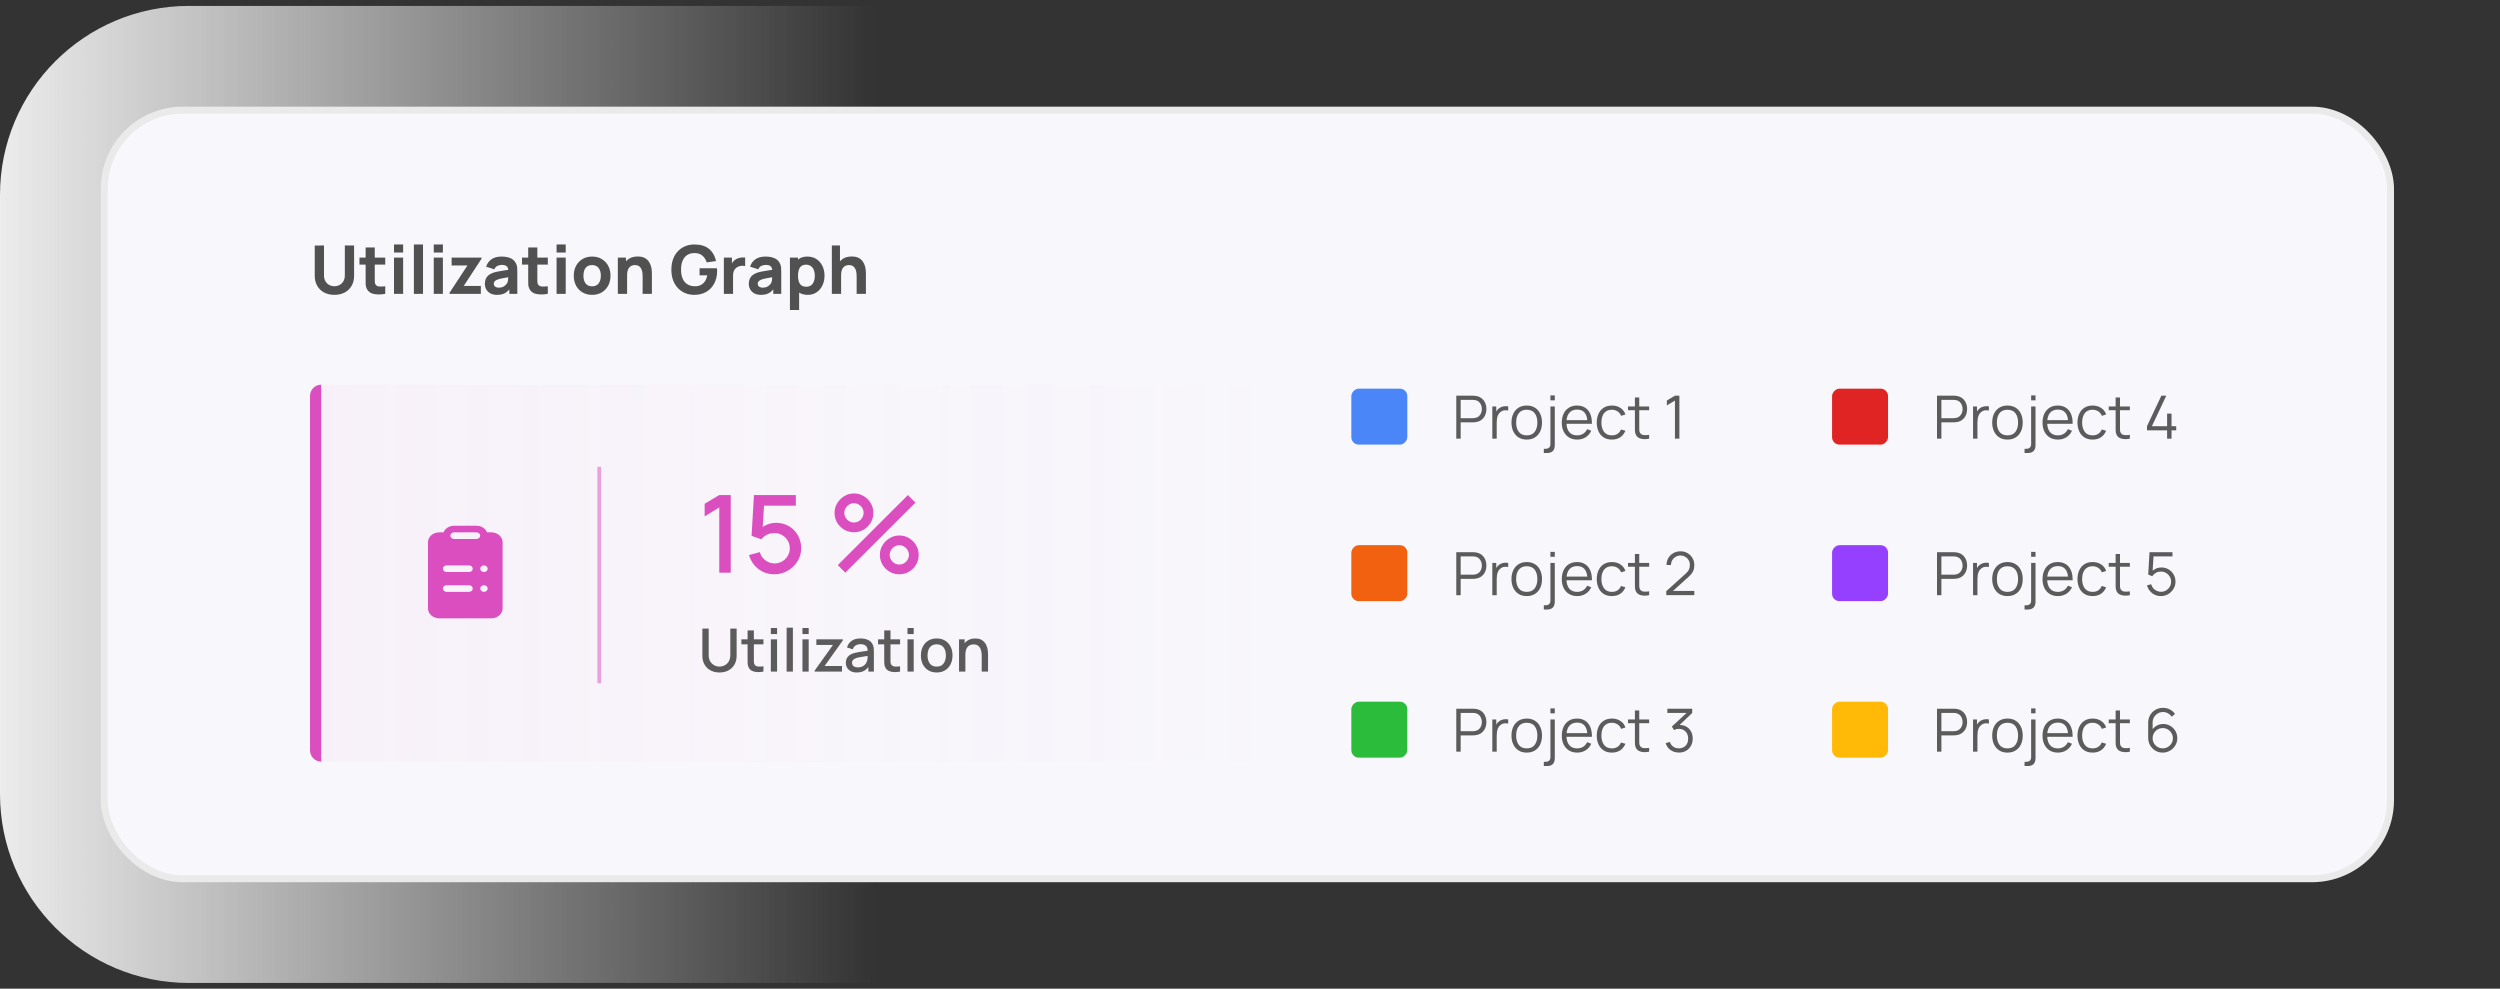
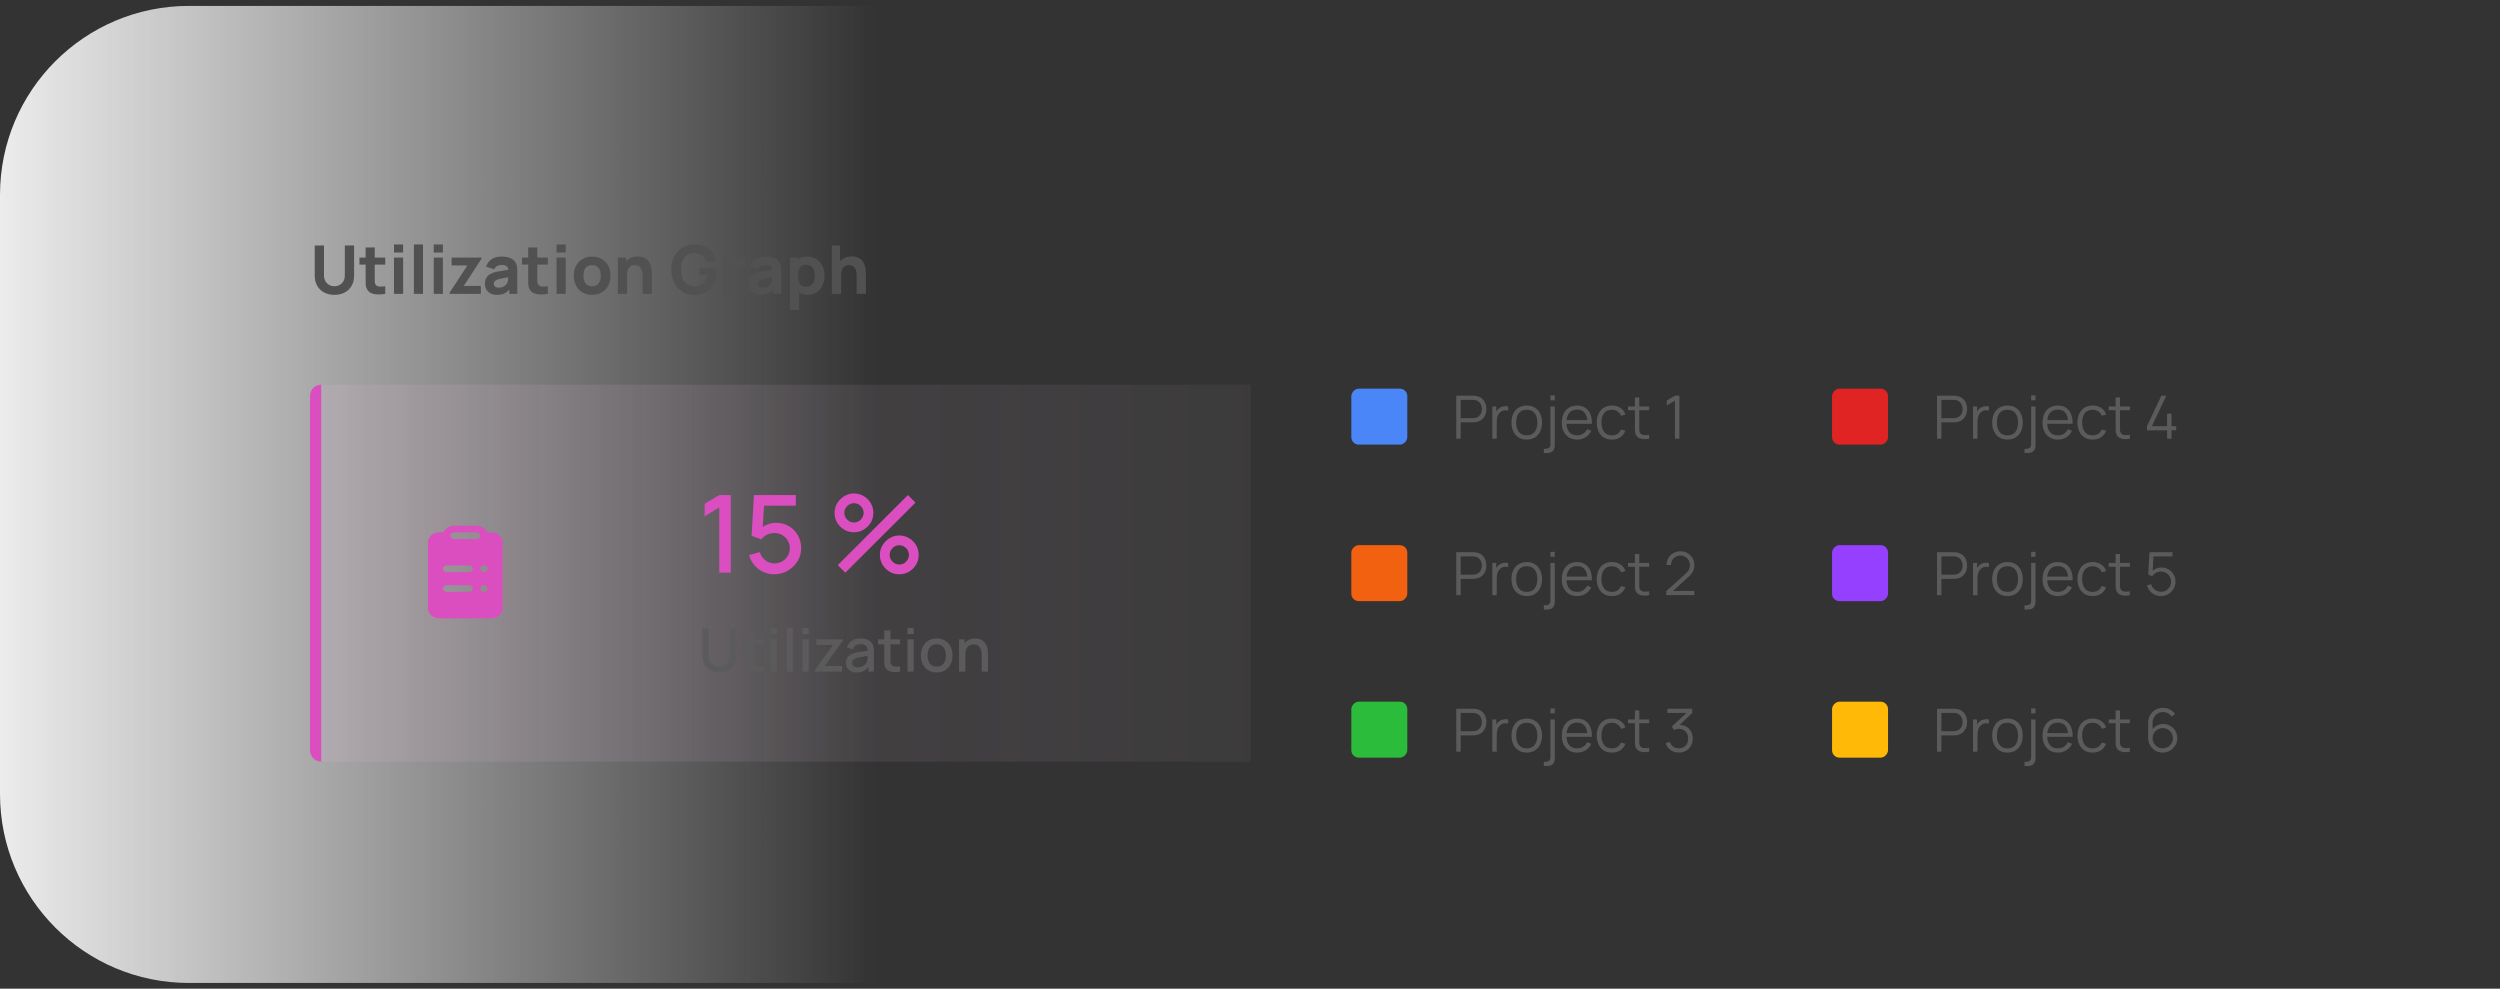
<svg xmlns="http://www.w3.org/2000/svg" width="397" height="157" viewBox="0 0 397 157" fill="none">
  <rect x="0" y="0" width="397" height="157" fill="#333333" stroke="none" />
  <path d="M0 30.938C0 14.37 13.431 0.938 30 0.938H366.166C382.734 0.938 396.166 14.37 396.166 30.939V126.094C396.166 142.663 382.734 156.094 366.166 156.094H30C13.431 156.094 0 142.663 0 126.094V30.938Z" fill="url(#paint0_linear_480_29818)" />
-   <rect x="16.554" y="17.492" width="363.058" height="122.048" rx="12.48" fill="#F8F8FC" />
-   <rect x="16.554" y="17.492" width="363.058" height="122.048" rx="12.48" stroke="#EAEAEA" stroke-width="1.108" />
  <path d="M53.105 46.823C52.486 46.823 51.942 46.698 51.473 46.449C51.003 46.197 50.637 45.843 50.374 45.388C50.111 44.932 49.979 44.397 49.979 43.782V38.992L51.451 38.981V43.771C51.451 44.024 51.494 44.253 51.579 44.46C51.665 44.666 51.782 44.844 51.931 44.993C52.084 45.142 52.26 45.258 52.459 45.34C52.662 45.418 52.877 45.457 53.105 45.457C53.34 45.457 53.557 45.416 53.756 45.334C53.958 45.253 54.135 45.137 54.284 44.988C54.433 44.838 54.549 44.66 54.631 44.454C54.716 44.248 54.759 44.02 54.759 43.771V38.981H56.231V43.782C56.231 44.397 56.099 44.932 55.836 45.388C55.573 45.843 55.207 46.197 54.737 46.449C54.268 46.698 53.724 46.823 53.105 46.823ZM61.177 46.663C60.778 46.737 60.387 46.769 60.003 46.759C59.623 46.752 59.281 46.686 58.979 46.561C58.68 46.433 58.453 46.229 58.296 45.948C58.154 45.685 58.079 45.418 58.072 45.148C58.065 44.874 58.061 44.565 58.061 44.219V39.301H59.512V44.134C59.512 44.358 59.514 44.561 59.518 44.742C59.525 44.92 59.562 45.062 59.63 45.169C59.758 45.372 59.962 45.482 60.243 45.5C60.524 45.517 60.835 45.503 61.177 45.457V46.663ZM57.08 42.022V40.902H61.177V42.022H57.08ZM62.567 40.102V38.821H64.018V40.102H62.567ZM62.567 46.663V40.902H64.018V46.663H62.567ZM65.724 46.663V38.821H67.175V46.663H65.724ZM68.881 40.102V38.821H70.332V40.102H68.881ZM68.881 46.663V40.902H70.332V46.663H68.881ZM71.397 46.663V46.481L74.225 42.16H71.717V40.902H76.465V41.083L73.648 45.404H76.358V46.663H71.397ZM78.917 46.823C78.505 46.823 78.155 46.744 77.867 46.588C77.582 46.428 77.365 46.216 77.216 45.953C77.07 45.686 76.997 45.393 76.997 45.073C76.997 44.806 77.038 44.563 77.12 44.342C77.201 44.122 77.333 43.928 77.514 43.761C77.699 43.59 77.947 43.448 78.256 43.334C78.469 43.256 78.724 43.186 79.019 43.126C79.314 43.066 79.648 43.009 80.022 42.955C80.395 42.898 80.806 42.836 81.254 42.769L80.731 43.057C80.731 42.715 80.649 42.465 80.486 42.304C80.322 42.145 80.048 42.065 79.664 42.065C79.451 42.065 79.228 42.116 78.997 42.219C78.766 42.322 78.604 42.505 78.512 42.769L77.2 42.352C77.346 41.876 77.619 41.488 78.021 41.19C78.423 40.891 78.971 40.742 79.664 40.742C80.173 40.742 80.624 40.82 81.019 40.976C81.414 41.133 81.713 41.403 81.915 41.787C82.029 42.001 82.097 42.214 82.118 42.427C82.139 42.641 82.15 42.879 82.15 43.142V46.663H80.88V45.478L81.062 45.724C80.781 46.111 80.477 46.392 80.15 46.567C79.826 46.737 79.415 46.823 78.917 46.823ZM79.227 45.681C79.493 45.681 79.718 45.635 79.899 45.542C80.084 45.446 80.23 45.338 80.336 45.217C80.447 45.096 80.521 44.995 80.56 44.913C80.635 44.757 80.678 44.575 80.688 44.369C80.703 44.159 80.71 43.985 80.71 43.846L81.136 43.953C80.706 44.024 80.358 44.084 80.091 44.134C79.824 44.18 79.609 44.223 79.445 44.262C79.282 44.301 79.138 44.344 79.013 44.39C78.871 44.447 78.756 44.509 78.667 44.577C78.581 44.641 78.517 44.712 78.475 44.79C78.436 44.868 78.416 44.956 78.416 45.052C78.416 45.183 78.448 45.297 78.512 45.393C78.579 45.486 78.674 45.557 78.795 45.606C78.916 45.656 79.06 45.681 79.227 45.681ZM86.993 46.663C86.595 46.737 86.204 46.769 85.82 46.759C85.439 46.752 85.098 46.686 84.796 46.561C84.497 46.433 84.269 46.229 84.113 45.948C83.971 45.685 83.896 45.418 83.889 45.148C83.882 44.874 83.878 44.565 83.878 44.219V39.301H85.329V44.134C85.329 44.358 85.331 44.561 85.335 44.742C85.342 44.92 85.379 45.062 85.447 45.169C85.575 45.372 85.779 45.482 86.06 45.5C86.341 45.517 86.652 45.503 86.993 45.457V46.663ZM82.897 42.022V40.902H86.993V42.022H82.897ZM88.384 40.102V38.821H89.835V40.102H88.384ZM88.384 46.663V40.902H89.835V46.663H88.384ZM94.026 46.823C93.447 46.823 92.938 46.693 92.501 46.433C92.064 46.174 91.722 45.816 91.477 45.361C91.235 44.902 91.114 44.376 91.114 43.782C91.114 43.181 91.239 42.653 91.487 42.198C91.736 41.739 92.079 41.382 92.517 41.126C92.954 40.87 93.458 40.742 94.026 40.742C94.606 40.742 95.115 40.871 95.552 41.131C95.993 41.391 96.336 41.75 96.582 42.209C96.827 42.664 96.95 43.188 96.95 43.782C96.95 44.38 96.825 44.908 96.576 45.366C96.331 45.822 95.988 46.179 95.547 46.439C95.109 46.695 94.603 46.823 94.026 46.823ZM94.026 45.468C94.492 45.468 94.839 45.311 95.067 44.998C95.298 44.682 95.413 44.276 95.413 43.782C95.413 43.27 95.296 42.861 95.061 42.555C94.83 42.249 94.485 42.096 94.026 42.096C93.71 42.096 93.45 42.168 93.248 42.31C93.045 42.452 92.894 42.65 92.794 42.902C92.698 43.154 92.65 43.448 92.65 43.782C92.65 44.298 92.766 44.709 92.997 45.014C93.232 45.317 93.575 45.468 94.026 45.468ZM102.049 46.663V43.942C102.049 43.811 102.042 43.643 102.027 43.441C102.013 43.234 101.969 43.028 101.894 42.822C101.819 42.616 101.697 42.443 101.526 42.304C101.359 42.166 101.121 42.096 100.811 42.096C100.687 42.096 100.553 42.116 100.411 42.155C100.269 42.194 100.136 42.271 100.011 42.385C99.887 42.495 99.784 42.658 99.702 42.875C99.623 43.092 99.584 43.38 99.584 43.739L98.752 43.345C98.752 42.889 98.845 42.463 99.03 42.065C99.215 41.666 99.492 41.344 99.862 41.099C100.235 40.854 100.705 40.731 101.27 40.731C101.722 40.731 102.09 40.807 102.374 40.96C102.659 41.113 102.879 41.307 103.036 41.542C103.196 41.776 103.309 42.022 103.377 42.278C103.445 42.53 103.485 42.761 103.5 42.971C103.514 43.181 103.521 43.334 103.521 43.43V46.663H102.049ZM98.112 46.663V40.902H99.403V42.811H99.584V46.663H98.112ZM110.241 46.823C109.758 46.823 109.297 46.737 108.86 46.567C108.422 46.392 108.035 46.136 107.697 45.798C107.363 45.461 107.098 45.043 106.902 44.545C106.71 44.047 106.614 43.473 106.614 42.822C106.614 41.972 106.776 41.25 107.1 40.656C107.427 40.059 107.864 39.604 108.412 39.291C108.963 38.978 109.573 38.821 110.241 38.821C111.23 38.821 112.007 39.051 112.573 39.509C113.138 39.968 113.517 40.617 113.709 41.456L112.226 41.67C112.087 41.222 111.86 40.864 111.543 40.598C111.23 40.327 110.828 40.19 110.337 40.187C109.85 40.18 109.445 40.285 109.121 40.502C108.798 40.718 108.554 41.026 108.39 41.424C108.23 41.823 108.15 42.288 108.15 42.822C108.15 43.355 108.23 43.818 108.39 44.209C108.554 44.6 108.798 44.904 109.121 45.121C109.445 45.338 109.85 45.45 110.337 45.457C110.668 45.464 110.967 45.407 111.234 45.286C111.504 45.166 111.732 44.975 111.916 44.716C112.101 44.456 112.233 44.123 112.311 43.718H111.095V42.598H113.858C113.865 42.644 113.871 42.726 113.874 42.843C113.878 42.961 113.879 43.028 113.879 43.046C113.879 43.782 113.73 44.435 113.431 45.004C113.133 45.573 112.711 46.019 112.167 46.343C111.623 46.663 110.981 46.823 110.241 46.823ZM114.949 46.663V40.902H116.229V42.31L116.09 42.129C116.165 41.929 116.264 41.748 116.389 41.584C116.513 41.421 116.666 41.286 116.848 41.179C116.986 41.094 117.137 41.028 117.301 40.982C117.465 40.932 117.633 40.902 117.808 40.891C117.982 40.877 118.156 40.88 118.33 40.902V42.257C118.17 42.207 117.984 42.191 117.77 42.209C117.561 42.223 117.37 42.271 117.2 42.352C117.029 42.431 116.885 42.536 116.768 42.667C116.65 42.795 116.561 42.948 116.501 43.126C116.44 43.3 116.41 43.498 116.41 43.718V46.663H114.949ZM120.831 46.823C120.418 46.823 120.068 46.744 119.78 46.588C119.495 46.428 119.279 46.216 119.129 45.953C118.983 45.686 118.91 45.393 118.91 45.073C118.91 44.806 118.951 44.563 119.033 44.342C119.115 44.122 119.247 43.928 119.428 43.761C119.613 43.59 119.86 43.448 120.169 43.334C120.383 43.256 120.637 43.186 120.932 43.126C121.227 43.066 121.562 43.009 121.935 42.955C122.308 42.898 122.719 42.836 123.167 42.769L122.644 43.057C122.644 42.715 122.563 42.465 122.399 42.304C122.235 42.145 121.962 42.065 121.578 42.065C121.364 42.065 121.142 42.116 120.911 42.219C120.68 42.322 120.518 42.505 120.425 42.769L119.113 42.352C119.259 41.876 119.533 41.488 119.935 41.19C120.336 40.891 120.884 40.742 121.578 40.742C122.086 40.742 122.538 40.82 122.932 40.976C123.327 41.133 123.626 41.403 123.829 41.787C123.942 42.001 124.01 42.214 124.031 42.427C124.053 42.641 124.063 42.879 124.063 43.142V46.663H122.794V45.478L122.975 45.724C122.694 46.111 122.39 46.392 122.063 46.567C121.739 46.737 121.329 46.823 120.831 46.823ZM121.14 45.681C121.407 45.681 121.631 45.635 121.812 45.542C121.997 45.446 122.143 45.338 122.25 45.217C122.36 45.096 122.435 44.995 122.474 44.913C122.548 44.757 122.591 44.575 122.602 44.369C122.616 44.159 122.623 43.985 122.623 43.846L123.05 43.953C122.62 44.024 122.271 44.084 122.004 44.134C121.738 44.18 121.522 44.223 121.359 44.262C121.195 44.301 121.051 44.344 120.927 44.39C120.785 44.447 120.669 44.509 120.58 44.577C120.495 44.641 120.431 44.712 120.388 44.79C120.349 44.868 120.329 44.956 120.329 45.052C120.329 45.183 120.361 45.297 120.425 45.393C120.493 45.486 120.587 45.557 120.708 45.606C120.829 45.656 120.973 45.681 121.14 45.681ZM128.277 46.823C127.705 46.823 127.227 46.689 126.843 46.423C126.459 46.156 126.169 45.793 125.973 45.334C125.781 44.876 125.685 44.358 125.685 43.782C125.685 43.206 125.781 42.689 125.973 42.23C126.165 41.771 126.448 41.408 126.821 41.142C127.195 40.875 127.655 40.742 128.203 40.742C128.754 40.742 129.234 40.873 129.643 41.136C130.052 41.4 130.369 41.76 130.593 42.219C130.82 42.674 130.934 43.195 130.934 43.782C130.934 44.358 130.822 44.876 130.598 45.334C130.377 45.793 130.068 46.156 129.67 46.423C129.271 46.689 128.807 46.823 128.277 46.823ZM125.44 49.223V40.902H126.72V44.849H126.901V49.223H125.44ZM128.043 45.532C128.356 45.532 128.612 45.453 128.811 45.297C129.01 45.141 129.158 44.931 129.254 44.668C129.35 44.401 129.398 44.106 129.398 43.782C129.398 43.462 129.348 43.17 129.248 42.907C129.149 42.641 128.994 42.429 128.784 42.273C128.578 42.112 128.313 42.032 127.989 42.032C127.687 42.032 127.442 42.105 127.253 42.251C127.068 42.397 126.933 42.602 126.848 42.865C126.763 43.128 126.72 43.434 126.72 43.782C126.72 44.131 126.763 44.436 126.848 44.7C126.933 44.963 127.072 45.167 127.264 45.313C127.46 45.459 127.719 45.532 128.043 45.532ZM136.034 46.663V43.942C136.034 43.811 136.027 43.643 136.012 43.441C135.998 43.234 135.954 43.028 135.879 42.822C135.804 42.616 135.682 42.443 135.511 42.304C135.344 42.166 135.106 42.096 134.796 42.096C134.672 42.096 134.538 42.116 134.396 42.155C134.254 42.194 134.121 42.271 133.996 42.385C133.872 42.495 133.768 42.658 133.687 42.875C133.608 43.092 133.569 43.38 133.569 43.739L132.737 43.345C132.737 42.889 132.83 42.463 133.015 42.065C133.199 41.666 133.477 41.344 133.847 41.099C134.22 40.854 134.689 40.731 135.255 40.731C135.707 40.731 136.075 40.807 136.359 40.96C136.644 41.113 136.864 41.307 137.021 41.542C137.181 41.776 137.294 42.022 137.362 42.278C137.43 42.53 137.47 42.761 137.485 42.971C137.499 43.181 137.506 43.334 137.506 43.43V46.663H136.034ZM132.097 46.663V38.981H133.388V42.929H133.569V46.663H132.097Z" fill="#515151" />
  <path d="M49.232 63.645C49.232 62.231 50.378 61.085 51.791 61.085H198.591V120.948H51.791C50.378 120.948 49.232 119.802 49.232 118.388V63.645Z" fill="url(#paint1_linear_480_29818)" fill-opacity="0.3" />
  <path d="M49.232 62.864C49.232 61.882 50.028 61.085 51.01 61.085V61.085V120.948V120.948C50.028 120.948 49.232 120.151 49.232 119.169V62.864Z" fill="#DB4EBF" />
-   <path d="M114.256 106.79C113.722 106.79 113.25 106.681 112.839 106.463C112.431 106.242 112.112 105.934 111.881 105.538C111.65 105.14 111.535 104.672 111.535 104.135V99.825L112.54 99.82V104.083C112.54 104.374 112.589 104.63 112.687 104.851C112.785 105.072 112.916 105.257 113.081 105.406C113.245 105.554 113.428 105.666 113.631 105.742C113.836 105.818 114.045 105.856 114.256 105.856C114.471 105.856 114.68 105.818 114.882 105.742C115.088 105.663 115.273 105.549 115.437 105.401C115.601 105.252 115.731 105.067 115.826 104.846C115.924 104.625 115.973 104.37 115.973 104.083V99.82H116.978V104.135C116.978 104.669 116.863 105.135 116.632 105.534C116.401 105.932 116.08 106.242 115.669 106.463C115.262 106.681 114.791 106.79 114.256 106.79ZM121.235 106.648C120.912 106.711 120.596 106.738 120.286 106.729C119.977 106.719 119.7 106.659 119.457 106.548C119.213 106.438 119.03 106.264 118.907 106.027C118.796 105.815 118.736 105.6 118.726 105.382C118.72 105.161 118.717 104.911 118.717 104.633V100.105H119.713V104.585C119.713 104.791 119.714 104.969 119.717 105.121C119.724 105.273 119.757 105.401 119.817 105.505C119.931 105.701 120.111 105.813 120.358 105.842C120.607 105.867 120.9 105.856 121.235 105.809V106.648ZM117.735 102.324V101.527H121.235V102.324H117.735ZM122.409 100.688V99.725H123.4V100.688H122.409ZM122.409 106.648V101.527H123.4V106.648H122.409ZM124.919 106.648V99.678H125.91V106.648H124.919ZM127.429 100.688V99.725H128.42V100.688H127.429ZM127.429 106.648V101.527H128.42V106.648H127.429ZM129.369 106.648V106.491L132.276 102.414H129.635V101.527H133.85V101.688L130.948 105.761H133.708V106.648H129.369ZM136.05 106.79C135.67 106.79 135.353 106.721 135.097 106.582C134.841 106.439 134.646 106.253 134.513 106.022C134.384 105.788 134.319 105.532 134.319 105.254C134.319 104.995 134.365 104.767 134.457 104.571C134.548 104.375 134.684 104.209 134.864 104.073C135.045 103.934 135.266 103.822 135.528 103.737C135.756 103.67 136.013 103.612 136.301 103.561C136.589 103.511 136.891 103.463 137.207 103.419C137.526 103.375 137.842 103.33 138.155 103.286L137.795 103.485C137.801 103.084 137.716 102.787 137.539 102.594C137.365 102.398 137.064 102.3 136.638 102.3C136.369 102.3 136.122 102.363 135.898 102.49C135.674 102.613 135.517 102.818 135.429 103.106L134.504 102.822C134.63 102.382 134.871 102.033 135.225 101.774C135.582 101.514 136.056 101.385 136.647 101.385C137.106 101.385 137.504 101.464 137.842 101.622C138.183 101.777 138.433 102.023 138.591 102.362C138.673 102.529 138.724 102.706 138.743 102.893C138.762 103.079 138.771 103.28 138.771 103.495V106.648H137.894V105.477L138.065 105.629C137.853 106.02 137.583 106.313 137.254 106.506C136.928 106.695 136.527 106.79 136.05 106.79ZM136.225 105.979C136.506 105.979 136.748 105.93 136.951 105.832C137.153 105.731 137.316 105.603 137.439 105.448C137.562 105.293 137.643 105.132 137.681 104.965C137.735 104.813 137.765 104.642 137.771 104.453C137.78 104.263 137.785 104.111 137.785 103.997L138.108 104.116C137.795 104.163 137.51 104.206 137.254 104.244C136.998 104.282 136.766 104.32 136.557 104.358C136.352 104.393 136.168 104.435 136.007 104.486C135.871 104.533 135.749 104.59 135.642 104.656C135.538 104.723 135.454 104.803 135.391 104.898C135.331 104.993 135.301 105.109 135.301 105.244C135.301 105.377 135.334 105.5 135.4 105.614C135.467 105.725 135.568 105.813 135.704 105.88C135.84 105.946 136.013 105.979 136.225 105.979ZM142.933 106.648C142.61 106.711 142.294 106.738 141.985 106.729C141.675 106.719 141.398 106.659 141.155 106.548C140.911 106.438 140.728 106.264 140.605 106.027C140.494 105.815 140.434 105.6 140.425 105.382C140.418 105.161 140.415 104.911 140.415 104.633V100.105H141.411V104.585C141.411 104.791 141.412 104.969 141.416 105.121C141.422 105.273 141.455 105.401 141.515 105.505C141.629 105.701 141.809 105.813 142.056 105.842C142.305 105.867 142.598 105.856 142.933 105.809V106.648ZM139.434 102.324V101.527H142.933V102.324H139.434ZM144.107 100.688V99.725H145.098V100.688H144.107ZM144.107 106.648V101.527H145.098V106.648H144.107ZM148.746 106.79C148.234 106.79 147.79 106.675 147.414 106.444C147.038 106.213 146.747 105.896 146.541 105.491C146.339 105.083 146.238 104.614 146.238 104.083C146.238 103.549 146.342 103.079 146.551 102.675C146.759 102.267 147.052 101.951 147.428 101.726C147.804 101.499 148.243 101.385 148.746 101.385C149.258 101.385 149.702 101.5 150.078 101.731C150.455 101.962 150.745 102.279 150.951 102.684C151.156 103.089 151.259 103.555 151.259 104.083C151.259 104.617 151.155 105.088 150.946 105.496C150.741 105.9 150.45 106.218 150.074 106.449C149.698 106.676 149.255 106.79 148.746 106.79ZM148.746 105.856C149.236 105.856 149.601 105.692 149.841 105.363C150.085 105.031 150.206 104.604 150.206 104.083C150.206 103.549 150.083 103.122 149.837 102.803C149.593 102.48 149.23 102.319 148.746 102.319C148.414 102.319 148.141 102.395 147.926 102.547C147.711 102.695 147.551 102.902 147.447 103.168C147.343 103.43 147.29 103.735 147.29 104.083C147.29 104.62 147.414 105.05 147.66 105.372C147.907 105.695 148.269 105.856 148.746 105.856ZM155.895 106.648V104.13C155.895 103.931 155.878 103.727 155.843 103.519C155.811 103.307 155.748 103.111 155.653 102.931C155.562 102.75 155.43 102.605 155.26 102.494C155.092 102.384 154.873 102.328 154.601 102.328C154.424 102.328 154.256 102.358 154.098 102.418C153.94 102.475 153.801 102.569 153.681 102.698C153.564 102.828 153.471 102.999 153.401 103.21C153.335 103.422 153.301 103.68 153.301 103.983L152.685 103.751C152.685 103.286 152.772 102.877 152.946 102.523C153.12 102.166 153.369 101.887 153.695 101.688C154.021 101.489 154.414 101.39 154.876 101.39C155.23 101.39 155.527 101.446 155.767 101.56C156.007 101.674 156.202 101.824 156.35 102.011C156.502 102.194 156.617 102.395 156.696 102.613C156.775 102.831 156.829 103.044 156.858 103.253C156.886 103.462 156.9 103.645 156.9 103.803V106.648H155.895ZM152.296 106.648V101.527H153.183V103.006H153.301V106.648H152.296Z" fill="#5B5B5B" />
+   <path d="M114.256 106.79C113.722 106.79 113.25 106.681 112.839 106.463C112.431 106.242 112.112 105.934 111.881 105.538C111.65 105.14 111.535 104.672 111.535 104.135V99.825L112.54 99.82V104.083C112.54 104.374 112.589 104.63 112.687 104.851C112.785 105.072 112.916 105.257 113.081 105.406C113.245 105.554 113.428 105.666 113.631 105.742C113.836 105.818 114.045 105.856 114.256 105.856C114.471 105.856 114.68 105.818 114.882 105.742C115.088 105.663 115.273 105.549 115.437 105.401C115.601 105.252 115.731 105.067 115.826 104.846C115.924 104.625 115.973 104.37 115.973 104.083V99.82H116.978V104.135C116.978 104.669 116.863 105.135 116.632 105.534C116.401 105.932 116.08 106.242 115.669 106.463C115.262 106.681 114.791 106.79 114.256 106.79ZM121.235 106.648C120.912 106.711 120.596 106.738 120.286 106.729C119.977 106.719 119.7 106.659 119.457 106.548C119.213 106.438 119.03 106.264 118.907 106.027C118.796 105.815 118.736 105.6 118.726 105.382C118.72 105.161 118.717 104.911 118.717 104.633V100.105H119.713V104.585C119.713 104.791 119.714 104.969 119.717 105.121C119.724 105.273 119.757 105.401 119.817 105.505C119.931 105.701 120.111 105.813 120.358 105.842C120.607 105.867 120.9 105.856 121.235 105.809V106.648ZM117.735 102.324V101.527H121.235V102.324H117.735ZM122.409 100.688V99.725H123.4V100.688H122.409ZM122.409 106.648V101.527H123.4V106.648H122.409ZM124.919 106.648V99.678H125.91V106.648H124.919ZM127.429 100.688V99.725H128.42V100.688H127.429ZM127.429 106.648V101.527H128.42V106.648H127.429ZM129.369 106.648V106.491L132.276 102.414H129.635V101.527H133.85V101.688L130.948 105.761H133.708V106.648H129.369ZM136.05 106.79C135.67 106.79 135.353 106.721 135.097 106.582C134.841 106.439 134.646 106.253 134.513 106.022C134.384 105.788 134.319 105.532 134.319 105.254C134.319 104.995 134.365 104.767 134.457 104.571C134.548 104.375 134.684 104.209 134.864 104.073C135.045 103.934 135.266 103.822 135.528 103.737C135.756 103.67 136.013 103.612 136.301 103.561C136.589 103.511 136.891 103.463 137.207 103.419C137.526 103.375 137.842 103.33 138.155 103.286L137.795 103.485C137.801 103.084 137.716 102.787 137.539 102.594C137.365 102.398 137.064 102.3 136.638 102.3C136.369 102.3 136.122 102.363 135.898 102.49C135.674 102.613 135.517 102.818 135.429 103.106L134.504 102.822C134.63 102.382 134.871 102.033 135.225 101.774C135.582 101.514 136.056 101.385 136.647 101.385C137.106 101.385 137.504 101.464 137.842 101.622C138.183 101.777 138.433 102.023 138.591 102.362C138.673 102.529 138.724 102.706 138.743 102.893C138.762 103.079 138.771 103.28 138.771 103.495V106.648H137.894V105.477L138.065 105.629C137.853 106.02 137.583 106.313 137.254 106.506C136.928 106.695 136.527 106.79 136.05 106.79ZM136.225 105.979C136.506 105.979 136.748 105.93 136.951 105.832C137.153 105.731 137.316 105.603 137.439 105.448C137.562 105.293 137.643 105.132 137.681 104.965C137.735 104.813 137.765 104.642 137.771 104.453C137.78 104.263 137.785 104.111 137.785 103.997L138.108 104.116C137.795 104.163 137.51 104.206 137.254 104.244C136.998 104.282 136.766 104.32 136.557 104.358C136.352 104.393 136.168 104.435 136.007 104.486C135.871 104.533 135.749 104.59 135.642 104.656C135.538 104.723 135.454 104.803 135.391 104.898C135.331 104.993 135.301 105.109 135.301 105.244C135.301 105.377 135.334 105.5 135.4 105.614C135.467 105.725 135.568 105.813 135.704 105.88C135.84 105.946 136.013 105.979 136.225 105.979ZM142.933 106.648C142.61 106.711 142.294 106.738 141.985 106.729C141.675 106.719 141.398 106.659 141.155 106.548C140.911 106.438 140.728 106.264 140.605 106.027C140.494 105.815 140.434 105.6 140.425 105.382C140.418 105.161 140.415 104.911 140.415 104.633V100.105H141.411V104.585C141.411 104.791 141.412 104.969 141.416 105.121C141.422 105.273 141.455 105.401 141.515 105.505C141.629 105.701 141.809 105.813 142.056 105.842C142.305 105.867 142.598 105.856 142.933 105.809V106.648ZM139.434 102.324V101.527H142.933V102.324H139.434ZM144.107 100.688V99.725H145.098V100.688H144.107ZM144.107 106.648V101.527H145.098V106.648H144.107ZM148.746 106.79C148.234 106.79 147.79 106.675 147.414 106.444C147.038 106.213 146.747 105.896 146.541 105.491C146.339 105.083 146.238 104.614 146.238 104.083C146.238 103.549 146.342 103.079 146.551 102.675C146.759 102.267 147.052 101.951 147.428 101.726C147.804 101.499 148.243 101.385 148.746 101.385C149.258 101.385 149.702 101.5 150.078 101.731C150.455 101.962 150.745 102.279 150.951 102.684C151.156 103.089 151.259 103.555 151.259 104.083C151.259 104.617 151.155 105.088 150.946 105.496C150.741 105.9 150.45 106.218 150.074 106.449C149.698 106.676 149.255 106.79 148.746 106.79ZM148.746 105.856C149.236 105.856 149.601 105.692 149.841 105.363C150.085 105.031 150.206 104.604 150.206 104.083C150.206 103.549 150.083 103.122 149.837 102.803C149.593 102.48 149.23 102.319 148.746 102.319C148.414 102.319 148.141 102.395 147.926 102.547C147.711 102.695 147.551 102.902 147.447 103.168C147.343 103.43 147.29 103.735 147.29 104.083C147.29 104.62 147.414 105.05 147.66 105.372C147.907 105.695 148.269 105.856 148.746 105.856ZM155.895 106.648V104.13C155.895 103.931 155.878 103.727 155.843 103.519C155.811 103.307 155.748 103.111 155.653 102.931C155.562 102.75 155.43 102.605 155.26 102.494C155.092 102.384 154.873 102.328 154.601 102.328C154.424 102.328 154.256 102.358 154.098 102.418C153.94 102.475 153.801 102.569 153.681 102.698C153.564 102.828 153.471 102.999 153.401 103.21C153.335 103.422 153.301 103.68 153.301 103.983L152.685 103.751C152.685 103.286 152.772 102.877 152.946 102.523C153.12 102.166 153.369 101.887 153.695 101.688C154.021 101.489 154.414 101.39 154.876 101.39C155.23 101.39 155.527 101.446 155.767 101.56C156.007 101.674 156.202 101.824 156.35 102.011C156.502 102.194 156.617 102.395 156.696 102.613C156.775 102.831 156.829 103.044 156.858 103.253C156.886 103.462 156.9 103.645 156.9 103.803V106.648H155.895ZM152.296 106.648V101.527H153.183V103.006H153.301V106.648H152.296" fill="#5B5B5B" />
  <path d="M114.218 90.94V80.584L111.898 81.996V80.001L114.218 78.615H116.041V90.94H114.218ZM122.946 91.197C122.312 91.197 121.722 91.068 121.174 90.812C120.632 90.549 120.167 90.19 119.779 89.733C119.391 89.271 119.114 88.74 118.949 88.141L120.669 87.679C120.766 88.044 120.931 88.361 121.165 88.629C121.405 88.897 121.685 89.106 122.004 89.254C122.324 89.397 122.655 89.468 122.997 89.468C123.448 89.468 123.856 89.359 124.221 89.142C124.592 88.926 124.883 88.635 125.094 88.269C125.311 87.904 125.419 87.502 125.419 87.063C125.419 86.612 125.308 86.204 125.085 85.839C124.869 85.474 124.575 85.185 124.204 84.974C123.839 84.757 123.436 84.649 122.997 84.649C122.495 84.649 122.07 84.749 121.722 84.949C121.374 85.148 121.103 85.379 120.909 85.642L119.351 85.094L119.727 78.615H126.378V80.301H120.643L121.371 79.625L121.071 84.478L120.72 84.024C121.046 83.699 121.434 83.451 121.884 83.28C122.335 83.108 122.783 83.023 123.228 83.023C123.993 83.023 124.675 83.2 125.274 83.553C125.879 83.907 126.355 84.389 126.703 85C127.051 85.605 127.225 86.292 127.225 87.063C127.225 87.827 127.028 88.523 126.635 89.151C126.241 89.773 125.719 90.269 125.068 90.64C124.418 91.011 123.71 91.197 122.946 91.197ZM134.238 90.94L133.04 89.742L144.175 78.615L145.374 79.822L134.238 90.94ZM142.806 91.197C142.241 91.197 141.725 91.06 141.257 90.786C140.795 90.506 140.424 90.135 140.144 89.673C139.865 89.205 139.725 88.686 139.725 88.115C139.725 87.556 139.867 87.043 140.153 86.575C140.438 86.107 140.815 85.733 141.283 85.454C141.75 85.174 142.258 85.034 142.806 85.034C143.371 85.034 143.887 85.174 144.355 85.454C144.823 85.728 145.194 86.098 145.468 86.566C145.747 87.028 145.887 87.545 145.887 88.115C145.887 88.686 145.747 89.205 145.468 89.673C145.194 90.135 144.823 90.506 144.355 90.786C143.887 91.06 143.371 91.197 142.806 91.197ZM142.806 89.647C143.086 89.647 143.34 89.579 143.568 89.442C143.802 89.299 143.987 89.111 144.124 88.877C144.267 88.643 144.338 88.389 144.338 88.115C144.338 87.842 144.267 87.588 144.124 87.354C143.987 87.12 143.802 86.934 143.568 86.797C143.34 86.655 143.086 86.583 142.806 86.583C142.532 86.583 142.278 86.655 142.044 86.797C141.816 86.934 141.631 87.12 141.488 87.354C141.351 87.588 141.283 87.842 141.283 88.115C141.283 88.389 141.351 88.643 141.488 88.877C141.631 89.111 141.816 89.299 142.044 89.442C142.278 89.579 142.532 89.647 142.806 89.647ZM135.608 84.521C135.043 84.521 134.527 84.384 134.059 84.11C133.591 83.83 133.217 83.459 132.937 82.997C132.664 82.529 132.527 82.01 132.527 81.439C132.527 80.88 132.669 80.367 132.955 79.899C133.24 79.431 133.616 79.057 134.084 78.778C134.552 78.498 135.06 78.358 135.608 78.358C136.173 78.358 136.686 78.498 137.149 78.778C137.616 79.052 137.99 79.422 138.27 79.89C138.549 80.352 138.689 80.869 138.689 81.439C138.689 82.01 138.549 82.529 138.27 82.997C137.99 83.459 137.616 83.83 137.149 84.11C136.686 84.384 136.173 84.521 135.608 84.521ZM135.608 82.972C135.882 82.972 136.136 82.903 136.37 82.766C136.604 82.623 136.789 82.435 136.926 82.201C137.069 81.967 137.14 81.713 137.14 81.439C137.14 81.165 137.069 80.912 136.926 80.678C136.789 80.444 136.604 80.258 136.37 80.121C136.136 79.979 135.882 79.907 135.608 79.907C135.334 79.907 135.08 79.979 134.846 80.121C134.618 80.258 134.432 80.444 134.29 80.678C134.147 80.912 134.076 81.165 134.076 81.439C134.076 81.713 134.147 81.967 134.29 82.201C134.432 82.435 134.618 82.623 134.846 82.766C135.074 82.903 135.328 82.972 135.608 82.972Z" fill="#DB4EBF" />
  <path d="M70.432 84.538C70.555 84.231 70.782 83.965 71.082 83.776C71.383 83.588 71.742 83.488 72.11 83.488H75.666C76.034 83.488 76.393 83.588 76.693 83.776C76.993 83.965 77.221 84.231 77.343 84.538H78.037C78.508 84.538 78.96 84.704 79.294 84.999C79.627 85.294 79.815 85.695 79.815 86.113V96.612C79.815 97.029 79.627 97.43 79.294 97.725C78.96 98.021 78.508 98.187 78.037 98.187H69.739C69.267 98.187 68.815 98.021 68.482 97.725C68.148 97.43 67.961 97.029 67.961 96.612V86.113C67.961 85.695 68.148 85.294 68.482 84.999C68.815 84.704 69.267 84.538 69.739 84.538H70.432ZM72.11 84.538C71.953 84.538 71.802 84.593 71.691 84.692C71.579 84.79 71.517 84.923 71.517 85.063C71.517 85.202 71.579 85.335 71.691 85.434C71.802 85.532 71.953 85.588 72.11 85.588H75.666C75.823 85.588 75.974 85.532 76.085 85.434C76.196 85.335 76.258 85.202 76.258 85.063C76.258 84.923 76.196 84.79 76.085 84.692C75.974 84.593 75.823 84.538 75.666 84.538H72.11ZM70.332 90.312C70.332 90.451 70.394 90.585 70.505 90.683C70.616 90.782 70.767 90.837 70.924 90.837H74.48C74.638 90.837 74.788 90.782 74.9 90.683C75.011 90.585 75.073 90.451 75.073 90.312C75.073 90.173 75.011 90.04 74.9 89.941C74.788 89.843 74.638 89.787 74.48 89.787H70.924C70.767 89.787 70.616 89.843 70.505 89.941C70.394 90.04 70.332 90.173 70.332 90.312ZM70.332 93.462C70.332 93.601 70.394 93.735 70.505 93.833C70.616 93.932 70.767 93.987 70.924 93.987H74.48C74.638 93.987 74.788 93.932 74.9 93.833C75.011 93.735 75.073 93.601 75.073 93.462C75.073 93.323 75.011 93.189 74.9 93.091C74.788 92.992 74.638 92.937 74.48 92.937H70.924C70.767 92.937 70.616 92.992 70.505 93.091C70.394 93.189 70.332 93.323 70.332 93.462ZM76.851 90.837C77.008 90.837 77.159 90.782 77.27 90.683C77.382 90.585 77.444 90.451 77.444 90.312C77.444 90.173 77.382 90.04 77.27 89.941C77.159 89.843 77.008 89.787 76.851 89.787C76.694 89.787 76.543 89.843 76.432 89.941C76.321 90.04 76.258 90.173 76.258 90.312C76.258 90.451 76.321 90.585 76.432 90.683C76.543 90.782 76.694 90.837 76.851 90.837ZM76.851 93.987C77.008 93.987 77.159 93.932 77.27 93.833C77.382 93.735 77.444 93.601 77.444 93.462C77.444 93.323 77.382 93.189 77.27 93.091C77.159 92.992 77.008 92.937 76.851 92.937C76.694 92.937 76.543 92.992 76.432 93.091C76.321 93.189 76.258 93.323 76.258 93.462C76.258 93.601 76.321 93.735 76.432 93.833C76.543 93.932 76.694 93.987 76.851 93.987Z" fill="#DB4EBF" />
-   <line opacity="0.5" x1="95.166" y1="108.204" x2="95.166" y2="74.421" stroke="#DB4EBF" stroke-width="0.593" stroke-linecap="square" />
  <rect width="8.89" height="8.89" rx="1.185" transform="matrix(1 0 0 -1 214.591 70.608)" fill="#4A86F7" />
  <path d="M231.258 69.663V62.835H233.894C233.96 62.835 234.035 62.838 234.117 62.844C234.202 62.847 234.287 62.857 234.373 62.873C234.73 62.926 235.032 63.051 235.278 63.247C235.528 63.44 235.716 63.684 235.843 63.977C235.972 64.272 236.037 64.597 236.037 64.954C236.037 65.308 235.972 65.632 235.843 65.926C235.713 66.22 235.523 66.465 235.274 66.661C235.027 66.854 234.727 66.977 234.373 67.031C234.287 67.044 234.202 67.053 234.117 67.059C234.035 67.066 233.96 67.069 233.894 67.069H231.955V69.663H231.258ZM231.955 66.405H233.875C233.932 66.405 233.998 66.402 234.074 66.396C234.15 66.389 234.224 66.378 234.297 66.362C234.531 66.312 234.722 66.216 234.871 66.073C235.022 65.931 235.135 65.762 235.207 65.566C235.283 65.37 235.321 65.166 235.321 64.954C235.321 64.742 235.283 64.539 235.207 64.343C235.135 64.143 235.022 63.973 234.871 63.831C234.722 63.688 234.531 63.592 234.297 63.541C234.224 63.525 234.15 63.516 234.074 63.513C233.998 63.507 233.932 63.503 233.875 63.503H231.955V66.405ZM236.981 69.663V64.542H237.607V65.775L237.483 65.613C237.54 65.462 237.615 65.323 237.706 65.196C237.798 65.067 237.897 64.961 238.005 64.878C238.138 64.761 238.293 64.673 238.47 64.613C238.647 64.55 238.825 64.513 239.005 64.504C239.186 64.491 239.35 64.504 239.499 64.542V65.196C239.312 65.149 239.108 65.138 238.887 65.163C238.666 65.188 238.462 65.277 238.275 65.428C238.105 65.561 237.976 65.721 237.891 65.907C237.806 66.091 237.749 66.287 237.72 66.495C237.692 66.701 237.678 66.905 237.678 67.107V69.663H236.981ZM242.444 69.805C241.935 69.805 241.5 69.689 241.14 69.459C240.78 69.228 240.503 68.909 240.31 68.501C240.117 68.093 240.021 67.625 240.021 67.097C240.021 66.56 240.119 66.089 240.315 65.684C240.511 65.28 240.789 64.965 241.149 64.741C241.513 64.513 241.944 64.4 242.444 64.4C242.956 64.4 243.392 64.515 243.753 64.746C244.116 64.973 244.393 65.291 244.582 65.699C244.775 66.103 244.872 66.57 244.872 67.097C244.872 67.635 244.775 68.107 244.582 68.515C244.389 68.92 244.111 69.236 243.748 69.463C243.384 69.691 242.95 69.805 242.444 69.805ZM242.444 69.136C243.013 69.136 243.436 68.948 243.715 68.572C243.993 68.193 244.132 67.701 244.132 67.097C244.132 66.478 243.991 65.985 243.71 65.618C243.432 65.251 243.01 65.068 242.444 65.068C242.061 65.068 241.745 65.155 241.496 65.329C241.249 65.499 241.064 65.738 240.941 66.045C240.821 66.348 240.761 66.699 240.761 67.097C240.761 67.714 240.903 68.209 241.187 68.582C241.472 68.951 241.891 69.136 242.444 69.136ZM245.159 71.939V71.265H245.448C245.679 71.265 245.862 71.205 245.998 71.085C246.137 70.968 246.207 70.77 246.207 70.492V64.542H246.899V70.668C246.899 71.094 246.796 71.412 246.591 71.621C246.388 71.833 246.077 71.939 245.657 71.939H245.159ZM246.207 63.57V62.787H246.899V63.57H246.207ZM250.464 69.805C249.965 69.805 249.532 69.694 249.165 69.473C248.802 69.252 248.519 68.94 248.316 68.539C248.114 68.137 248.013 67.666 248.013 67.126C248.013 66.566 248.113 66.083 248.312 65.675C248.511 65.267 248.791 64.953 249.151 64.731C249.515 64.51 249.943 64.4 250.436 64.4C250.942 64.4 251.373 64.516 251.73 64.75C252.088 64.981 252.358 65.313 252.541 65.746C252.725 66.179 252.808 66.696 252.793 67.297H252.081V67.05C252.069 66.386 251.925 65.885 251.65 65.547C251.378 65.209 250.98 65.04 250.455 65.04C249.905 65.04 249.483 65.218 249.189 65.575C248.898 65.933 248.753 66.442 248.753 67.102C248.753 67.747 248.898 68.248 249.189 68.605C249.483 68.959 249.899 69.136 250.436 69.136C250.803 69.136 251.122 69.052 251.394 68.885C251.669 68.714 251.885 68.469 252.043 68.15L252.693 68.401C252.491 68.847 252.192 69.193 251.797 69.44C251.405 69.683 250.961 69.805 250.464 69.805ZM248.506 67.297V66.713H252.418V67.297H248.506ZM255.969 69.805C255.454 69.805 255.018 69.689 254.66 69.459C254.303 69.228 254.031 68.91 253.845 68.506C253.661 68.098 253.567 67.63 253.56 67.102C253.567 66.565 253.665 66.094 253.854 65.689C254.044 65.281 254.317 64.965 254.675 64.741C255.032 64.513 255.465 64.4 255.974 64.4C256.492 64.4 256.943 64.526 257.325 64.779C257.711 65.032 257.975 65.378 258.117 65.817L257.434 66.035C257.314 65.729 257.123 65.492 256.86 65.324C256.601 65.153 256.304 65.068 255.969 65.068C255.593 65.068 255.281 65.155 255.035 65.329C254.788 65.499 254.605 65.738 254.485 66.045C254.365 66.351 254.303 66.704 254.3 67.102C254.306 67.715 254.449 68.209 254.727 68.582C255.005 68.951 255.419 69.136 255.969 69.136C256.317 69.136 256.612 69.057 256.856 68.899C257.102 68.738 257.289 68.504 257.415 68.198L258.117 68.406C257.927 68.861 257.649 69.209 257.282 69.449C256.916 69.686 256.478 69.805 255.969 69.805ZM261.884 69.663C261.596 69.723 261.312 69.746 261.03 69.734C260.752 69.721 260.502 69.661 260.281 69.553C260.063 69.446 259.897 69.278 259.783 69.051C259.692 68.861 259.641 68.67 259.631 68.477C259.625 68.281 259.622 68.058 259.622 67.809V63.119H260.314V67.78C260.314 67.995 260.316 68.175 260.319 68.321C260.325 68.463 260.358 68.589 260.419 68.7C260.532 68.912 260.713 69.038 260.959 69.079C261.209 69.121 261.517 69.111 261.884 69.051V69.663ZM258.527 65.139V64.542H261.884V65.139H258.527ZM265.981 69.663V63.612L264.696 64.385V63.603L265.981 62.835H266.688V69.663H265.981Z" fill="#5B5B5B" />
  <rect width="8.89" height="8.89" rx="1.185" transform="matrix(1 0 0 -1 214.591 95.462)" fill="#F1610F" />
  <path d="M231.258 94.516V87.689H233.894C233.96 87.689 234.035 87.692 234.117 87.698C234.202 87.701 234.287 87.711 234.373 87.727C234.73 87.78 235.032 87.905 235.278 88.101C235.528 88.294 235.716 88.537 235.843 88.831C235.972 89.125 236.037 89.451 236.037 89.808C236.037 90.162 235.972 90.486 235.843 90.78C235.713 91.074 235.523 91.319 235.274 91.515C235.027 91.708 234.727 91.831 234.373 91.885C234.287 91.897 234.202 91.907 234.117 91.913C234.035 91.92 233.96 91.923 233.894 91.923H231.955V94.516H231.258ZM231.955 91.259H233.875C233.932 91.259 233.998 91.256 234.074 91.249C234.15 91.243 234.224 91.232 234.297 91.216C234.531 91.166 234.722 91.069 234.871 90.927C235.022 90.785 235.135 90.616 235.207 90.42C235.283 90.224 235.321 90.02 235.321 89.808C235.321 89.596 235.283 89.392 235.207 89.196C235.135 88.997 235.022 88.826 234.871 88.684C234.722 88.542 234.531 88.446 234.297 88.395C234.224 88.379 234.15 88.37 234.074 88.367C233.998 88.36 233.932 88.357 233.875 88.357H231.955V91.259ZM236.981 94.516V89.395H237.607V90.628L237.483 90.467C237.54 90.315 237.615 90.176 237.706 90.05C237.798 89.92 237.897 89.814 238.005 89.732C238.138 89.615 238.293 89.527 238.47 89.467C238.647 89.403 238.825 89.367 239.005 89.358C239.186 89.345 239.35 89.358 239.499 89.395V90.05C239.312 90.002 239.108 89.991 238.887 90.017C238.666 90.042 238.462 90.13 238.275 90.282C238.105 90.415 237.976 90.575 237.891 90.761C237.806 90.944 237.749 91.14 237.72 91.349C237.692 91.555 237.678 91.758 237.678 91.961V94.516H236.981ZM242.444 94.659C241.935 94.659 241.5 94.543 241.14 94.312C240.78 94.082 240.503 93.763 240.31 93.355C240.117 92.947 240.021 92.479 240.021 91.951C240.021 91.414 240.119 90.943 240.315 90.538C240.511 90.134 240.789 89.819 241.149 89.595C241.513 89.367 241.944 89.253 242.444 89.253C242.956 89.253 243.392 89.369 243.753 89.599C244.116 89.827 244.393 90.145 244.582 90.552C244.775 90.957 244.872 91.423 244.872 91.951C244.872 92.489 244.775 92.961 244.582 93.369C244.389 93.773 244.111 94.09 243.748 94.317C243.384 94.545 242.95 94.659 242.444 94.659ZM242.444 93.99C243.013 93.99 243.436 93.802 243.715 93.426C243.993 93.046 244.132 92.555 244.132 91.951C244.132 91.332 243.991 90.838 243.71 90.472C243.432 90.105 243.01 89.922 242.444 89.922C242.061 89.922 241.745 90.009 241.496 90.183C241.249 90.353 241.064 90.592 240.941 90.899C240.821 91.202 240.761 91.553 240.761 91.951C240.761 92.568 240.903 93.062 241.187 93.435C241.472 93.805 241.891 93.99 242.444 93.99ZM245.159 96.792V96.119H245.448C245.679 96.119 245.862 96.059 245.998 95.939C246.137 95.822 246.207 95.624 246.207 95.346V89.395H246.899V95.522C246.899 95.948 246.796 96.266 246.591 96.475C246.388 96.686 246.077 96.792 245.657 96.792H245.159ZM246.207 88.424V87.641H246.899V88.424H246.207ZM250.464 94.659C249.965 94.659 249.532 94.548 249.165 94.327C248.802 94.105 248.519 93.794 248.316 93.393C248.114 92.991 248.013 92.52 248.013 91.98C248.013 91.42 248.113 90.936 248.312 90.529C248.511 90.121 248.791 89.806 249.151 89.585C249.515 89.364 249.943 89.253 250.436 89.253C250.942 89.253 251.373 89.37 251.73 89.604C252.088 89.835 252.358 90.167 252.541 90.6C252.725 91.033 252.808 91.55 252.793 92.15H252.081V91.904C252.069 91.24 251.925 90.739 251.65 90.401C251.378 90.062 250.98 89.893 250.455 89.893C249.905 89.893 249.483 90.072 249.189 90.429C248.898 90.786 248.753 91.295 248.753 91.956C248.753 92.601 248.898 93.102 249.189 93.459C249.483 93.813 249.899 93.99 250.436 93.99C250.803 93.99 251.122 93.906 251.394 93.739C251.669 93.568 251.885 93.323 252.043 93.004L252.693 93.255C252.491 93.701 252.192 94.047 251.797 94.293C251.405 94.537 250.961 94.659 250.464 94.659ZM248.506 92.15V91.567H252.418V92.15H248.506ZM255.969 94.659C255.454 94.659 255.018 94.543 254.66 94.312C254.303 94.082 254.031 93.764 253.845 93.359C253.661 92.952 253.567 92.484 253.56 91.956C253.567 91.418 253.665 90.948 253.854 90.543C254.044 90.135 254.317 89.819 254.675 89.595C255.032 89.367 255.465 89.253 255.974 89.253C256.492 89.253 256.943 89.38 257.325 89.633C257.711 89.885 257.975 90.232 258.117 90.671L257.434 90.889C257.314 90.582 257.123 90.345 256.86 90.178C256.601 90.007 256.304 89.922 255.969 89.922C255.593 89.922 255.281 90.009 255.035 90.183C254.788 90.353 254.605 90.592 254.485 90.899C254.365 91.205 254.303 91.558 254.3 91.956C254.306 92.569 254.449 93.062 254.727 93.435C255.005 93.805 255.419 93.99 255.969 93.99C256.317 93.99 256.612 93.911 256.856 93.753C257.102 93.592 257.289 93.358 257.415 93.051L258.117 93.26C257.927 93.715 257.649 94.063 257.282 94.303C256.916 94.54 256.478 94.659 255.969 94.659ZM261.884 94.516C261.596 94.576 261.312 94.6 261.03 94.588C260.752 94.575 260.502 94.515 260.281 94.407C260.063 94.3 259.897 94.132 259.783 93.905C259.692 93.715 259.641 93.524 259.631 93.331C259.625 93.135 259.622 92.912 259.622 92.662V87.973H260.314V92.634C260.314 92.849 260.316 93.029 260.319 93.174C260.325 93.317 260.358 93.443 260.419 93.554C260.532 93.766 260.713 93.892 260.959 93.933C261.209 93.974 261.517 93.965 261.884 93.905V94.516ZM258.527 89.993V89.395H261.884V89.993H258.527ZM264.601 94.512L264.606 93.876L267.693 91.088C267.958 90.848 268.134 90.62 268.219 90.405C268.308 90.187 268.352 89.96 268.352 89.723C268.352 89.441 268.286 89.187 268.153 88.959C268.02 88.732 267.841 88.552 267.617 88.419C267.393 88.283 267.141 88.215 266.863 88.215C266.572 88.215 266.313 88.284 266.086 88.424C265.858 88.562 265.678 88.746 265.545 88.974C265.415 89.201 265.352 89.449 265.355 89.718H264.644C264.644 89.304 264.742 88.932 264.938 88.604C265.134 88.275 265.4 88.017 265.735 87.831C266.07 87.641 266.449 87.546 266.873 87.546C267.287 87.546 267.658 87.644 267.987 87.84C268.319 88.033 268.58 88.295 268.769 88.627C268.962 88.956 269.058 89.323 269.058 89.727C269.058 90.012 269.024 90.263 268.954 90.481C268.888 90.696 268.782 90.897 268.636 91.084C268.494 91.267 268.312 91.457 268.091 91.653L265.351 94.128L265.242 93.843H269.058V94.512H264.601Z" fill="#5B5B5B" />
  <rect width="8.89" height="8.89" rx="1.185" transform="matrix(1 0 0 -1 214.591 120.316)" fill="#2CBC3B" />
  <path d="M231.258 119.37V112.543H233.894C233.96 112.543 234.035 112.546 234.117 112.552C234.202 112.555 234.287 112.565 234.373 112.58C234.73 112.634 235.032 112.759 235.278 112.955C235.528 113.148 235.716 113.391 235.843 113.685C235.972 113.979 236.037 114.305 236.037 114.662C236.037 115.016 235.972 115.34 235.843 115.634C235.713 115.928 235.523 116.173 235.274 116.369C235.027 116.562 234.727 116.685 234.373 116.739C234.287 116.751 234.202 116.761 234.117 116.767C234.035 116.774 233.96 116.777 233.894 116.777H231.955V119.37H231.258ZM231.955 116.113H233.875C233.932 116.113 233.998 116.11 234.074 116.103C234.15 116.097 234.224 116.086 234.297 116.07C234.531 116.02 234.722 115.923 234.871 115.781C235.022 115.639 235.135 115.47 235.207 115.274C235.283 115.078 235.321 114.874 235.321 114.662C235.321 114.45 235.283 114.246 235.207 114.05C235.135 113.851 235.022 113.68 234.871 113.538C234.722 113.396 234.531 113.3 234.297 113.249C234.224 113.233 234.15 113.224 234.074 113.221C233.998 113.214 233.932 113.211 233.875 113.211H231.955V116.113ZM236.981 119.37V114.249H237.607V115.482L237.483 115.321C237.54 115.169 237.615 115.03 237.706 114.904C237.798 114.774 237.897 114.668 238.005 114.586C238.138 114.469 238.293 114.381 238.47 114.321C238.647 114.257 238.825 114.221 239.005 114.212C239.186 114.199 239.35 114.212 239.499 114.249V114.904C239.312 114.856 239.108 114.845 238.887 114.871C238.666 114.896 238.462 114.984 238.275 115.136C238.105 115.269 237.976 115.429 237.891 115.615C237.806 115.798 237.749 115.994 237.72 116.203C237.692 116.408 237.678 116.612 237.678 116.815V119.37H236.981ZM242.444 119.513C241.935 119.513 241.5 119.397 241.14 119.166C240.78 118.936 240.503 118.616 240.31 118.209C240.117 117.801 240.021 117.333 240.021 116.805C240.021 116.268 240.119 115.797 240.315 115.392C240.511 114.988 240.789 114.673 241.149 114.449C241.513 114.221 241.944 114.107 242.444 114.107C242.956 114.107 243.392 114.223 243.753 114.453C244.116 114.681 244.393 114.999 244.582 115.406C244.775 115.811 244.872 116.277 244.872 116.805C244.872 117.343 244.775 117.815 244.582 118.223C244.389 118.628 244.111 118.944 243.748 119.171C243.384 119.399 242.95 119.513 242.444 119.513ZM242.444 118.844C243.013 118.844 243.436 118.656 243.715 118.28C243.993 117.9 244.132 117.409 244.132 116.805C244.132 116.186 243.991 115.692 243.71 115.326C243.432 114.959 243.01 114.776 242.444 114.776C242.061 114.776 241.745 114.863 241.496 115.037C241.249 115.207 241.064 115.446 240.941 115.753C240.821 116.056 240.761 116.407 240.761 116.805C240.761 117.422 240.903 117.916 241.187 118.289C241.472 118.659 241.891 118.844 242.444 118.844ZM245.159 121.646V120.973H245.448C245.679 120.973 245.862 120.913 245.998 120.793C246.137 120.676 246.207 120.478 246.207 120.2V114.249H246.899V120.376C246.899 120.802 246.796 121.12 246.591 121.329C246.388 121.54 246.077 121.646 245.657 121.646H245.159ZM246.207 113.277V112.495H246.899V113.277H246.207ZM250.464 119.513C249.965 119.513 249.532 119.402 249.165 119.181C248.802 118.959 248.519 118.648 248.316 118.247C248.114 117.845 248.013 117.374 248.013 116.834C248.013 116.274 248.113 115.79 248.312 115.383C248.511 114.975 248.791 114.66 249.151 114.439C249.515 114.218 249.943 114.107 250.436 114.107C250.942 114.107 251.373 114.224 251.73 114.458C252.088 114.689 252.358 115.021 252.541 115.454C252.725 115.887 252.808 116.404 252.793 117.004H252.081V116.758C252.069 116.094 251.925 115.593 251.65 115.255C251.378 114.916 250.98 114.747 250.455 114.747C249.905 114.747 249.483 114.926 249.189 115.283C248.898 115.64 248.753 116.149 248.753 116.81C248.753 117.455 248.898 117.956 249.189 118.313C249.483 118.667 249.899 118.844 250.436 118.844C250.803 118.844 251.122 118.76 251.394 118.593C251.669 118.422 251.885 118.177 252.043 117.858L252.693 118.109C252.491 118.555 252.192 118.901 251.797 119.148C251.405 119.391 250.961 119.513 250.464 119.513ZM248.506 117.004V116.421H252.418V117.004H248.506ZM255.969 119.513C255.454 119.513 255.018 119.397 254.66 119.166C254.303 118.936 254.031 118.618 253.845 118.213C253.661 117.806 253.567 117.338 253.56 116.81C253.567 116.273 253.665 115.802 253.854 115.397C254.044 114.989 254.317 114.673 254.675 114.449C255.032 114.221 255.465 114.107 255.974 114.107C256.492 114.107 256.943 114.234 257.325 114.487C257.711 114.739 257.975 115.086 258.117 115.525L257.434 115.743C257.314 115.436 257.123 115.199 256.86 115.032C256.601 114.861 256.304 114.776 255.969 114.776C255.593 114.776 255.281 114.863 255.035 115.037C254.788 115.207 254.605 115.446 254.485 115.753C254.365 116.059 254.303 116.412 254.3 116.81C254.306 117.423 254.449 117.916 254.727 118.289C255.005 118.659 255.419 118.844 255.969 118.844C256.317 118.844 256.612 118.765 256.856 118.607C257.102 118.446 257.289 118.212 257.415 117.905L258.117 118.114C257.927 118.569 257.649 118.917 257.282 119.157C256.916 119.394 256.478 119.513 255.969 119.513ZM261.884 119.37C261.596 119.43 261.312 119.454 261.03 119.441C260.752 119.429 260.502 119.369 260.281 119.261C260.063 119.154 259.897 118.986 259.783 118.759C259.692 118.569 259.641 118.378 259.631 118.185C259.625 117.989 259.622 117.766 259.622 117.516V112.827H260.314V117.488C260.314 117.703 260.316 117.883 260.319 118.029C260.325 118.171 260.358 118.297 260.419 118.408C260.532 118.62 260.713 118.746 260.959 118.787C261.209 118.828 261.517 118.819 261.884 118.759V119.37ZM258.527 114.847V114.249H261.884V114.847H258.527ZM266.626 119.508C266.288 119.508 265.976 119.448 265.692 119.328C265.407 119.208 265.163 119.037 264.957 118.816C264.752 118.591 264.601 118.324 264.507 118.014L265.17 117.815C265.284 118.153 265.471 118.409 265.73 118.583C265.992 118.757 266.288 118.841 266.617 118.835C266.92 118.828 267.181 118.76 267.399 118.631C267.62 118.501 267.789 118.321 267.906 118.09C268.023 117.859 268.082 117.592 268.082 117.289C268.082 116.824 267.946 116.451 267.674 116.17C267.405 115.885 267.05 115.743 266.607 115.743C266.484 115.743 266.354 115.76 266.218 115.795C266.082 115.827 265.956 115.873 265.839 115.933L265.488 115.378L268.143 112.927L268.257 113.211H264.777V112.543H268.722V113.221L266.408 115.43L266.398 115.155C266.873 115.095 267.29 115.149 267.65 115.316C268.011 115.484 268.292 115.74 268.494 116.084C268.7 116.426 268.802 116.827 268.802 117.289C268.802 117.725 268.708 118.111 268.518 118.446C268.331 118.778 268.074 119.038 267.745 119.228C267.416 119.415 267.043 119.508 266.626 119.508Z" fill="#5B5B5B" />
  <rect width="8.89" height="8.89" rx="1.185" transform="matrix(1 0 0 -1 290.931 70.608)" fill="#E02424" />
  <path d="M307.597 69.663V62.835H310.233C310.3 62.835 310.374 62.838 310.456 62.844C310.542 62.847 310.627 62.857 310.712 62.873C311.07 62.926 311.371 63.051 311.618 63.247C311.868 63.44 312.056 63.684 312.182 63.977C312.312 64.272 312.377 64.597 312.377 64.954C312.377 65.308 312.312 65.632 312.182 65.926C312.053 66.22 311.863 66.465 311.613 66.661C311.367 66.854 311.066 66.977 310.712 67.031C310.627 67.044 310.542 67.053 310.456 67.059C310.374 67.066 310.3 67.069 310.233 67.069H308.294V69.663H307.597ZM308.294 66.405H310.215C310.271 66.405 310.338 66.402 310.414 66.396C310.49 66.389 310.564 66.378 310.637 66.362C310.87 66.312 311.062 66.216 311.21 66.073C311.362 65.931 311.474 65.762 311.547 65.566C311.623 65.37 311.661 65.166 311.661 64.954C311.661 64.742 311.623 64.539 311.547 64.343C311.474 64.143 311.362 63.973 311.21 63.831C311.062 63.688 310.87 63.592 310.637 63.541C310.564 63.525 310.49 63.516 310.414 63.513C310.338 63.507 310.271 63.503 310.215 63.503H308.294V66.405ZM313.32 69.663V64.542H313.946V65.775L313.823 65.613C313.88 65.462 313.954 65.323 314.046 65.196C314.137 65.067 314.237 64.961 314.345 64.878C314.477 64.761 314.632 64.673 314.809 64.613C314.986 64.55 315.165 64.513 315.345 64.504C315.525 64.491 315.69 64.504 315.838 64.542V65.196C315.652 65.149 315.448 65.138 315.226 65.163C315.005 65.188 314.801 65.277 314.615 65.428C314.444 65.561 314.316 65.721 314.231 65.907C314.145 66.091 314.088 66.287 314.06 66.495C314.032 66.701 314.017 66.905 314.017 67.107V69.663H313.32ZM318.783 69.805C318.275 69.805 317.84 69.689 317.48 69.459C317.119 69.228 316.843 68.909 316.65 68.501C316.457 68.093 316.361 67.625 316.361 67.097C316.361 66.56 316.459 66.089 316.654 65.684C316.85 65.28 317.129 64.965 317.489 64.741C317.853 64.513 318.284 64.4 318.783 64.4C319.296 64.4 319.732 64.515 320.092 64.746C320.456 64.973 320.732 65.291 320.922 65.699C321.115 66.103 321.211 66.57 321.211 67.097C321.211 67.635 321.115 68.107 320.922 68.515C320.729 68.92 320.451 69.236 320.087 69.463C319.724 69.691 319.289 69.805 318.783 69.805ZM318.783 69.136C319.352 69.136 319.776 68.948 320.054 68.572C320.332 68.193 320.471 67.701 320.471 67.097C320.471 66.478 320.331 65.985 320.049 65.618C319.771 65.251 319.349 65.068 318.783 65.068C318.401 65.068 318.085 65.155 317.835 65.329C317.589 65.499 317.404 65.738 317.28 66.045C317.16 66.348 317.1 66.699 317.1 67.097C317.1 67.714 317.242 68.209 317.527 68.582C317.811 68.951 318.23 69.136 318.783 69.136ZM321.498 71.939V71.265H321.788C322.018 71.265 322.202 71.205 322.338 71.085C322.477 70.968 322.546 70.77 322.546 70.492V64.542H323.239V70.668C323.239 71.094 323.136 71.412 322.93 71.621C322.728 71.833 322.417 71.939 321.996 71.939H321.498ZM322.546 63.57V62.787H323.239V63.57H322.546ZM326.804 69.805C326.305 69.805 325.872 69.694 325.505 69.473C325.141 69.252 324.858 68.94 324.656 68.539C324.454 68.137 324.353 67.666 324.353 67.126C324.353 66.566 324.452 66.083 324.651 65.675C324.85 65.267 325.13 64.953 325.491 64.731C325.854 64.51 326.282 64.4 326.776 64.4C327.281 64.4 327.713 64.516 328.07 64.75C328.427 64.981 328.697 65.313 328.881 65.746C329.064 66.179 329.148 66.696 329.132 67.297H328.421V67.05C328.408 66.386 328.264 65.885 327.989 65.547C327.718 65.209 327.319 65.04 326.795 65.04C326.245 65.04 325.823 65.218 325.529 65.575C325.238 65.933 325.092 66.442 325.092 67.102C325.092 67.747 325.238 68.248 325.529 68.605C325.823 68.959 326.238 69.136 326.776 69.136C327.142 69.136 327.462 69.052 327.733 68.885C328.008 68.714 328.225 68.469 328.383 68.15L329.033 68.401C328.83 68.847 328.532 69.193 328.136 69.44C327.744 69.683 327.3 69.805 326.804 69.805ZM324.846 67.297V66.713H328.758V67.297H324.846ZM332.309 69.805C331.793 69.805 331.357 69.689 331 69.459C330.643 69.228 330.371 68.91 330.184 68.506C330.001 68.098 329.906 67.63 329.9 67.102C329.906 66.565 330.004 66.094 330.194 65.689C330.384 65.281 330.657 64.965 331.014 64.741C331.371 64.513 331.804 64.4 332.313 64.4C332.832 64.4 333.282 64.526 333.665 64.779C334.05 65.032 334.314 65.378 334.456 65.817L333.774 66.035C333.654 65.729 333.462 65.492 333.2 65.324C332.941 65.153 332.644 65.068 332.309 65.068C331.932 65.068 331.621 65.155 331.374 65.329C331.128 65.499 330.945 65.738 330.824 66.045C330.704 66.351 330.643 66.704 330.64 67.102C330.646 67.715 330.788 68.209 331.066 68.582C331.344 68.951 331.759 69.136 332.309 69.136C332.656 69.136 332.952 69.057 333.195 68.899C333.442 68.738 333.628 68.504 333.755 68.198L334.456 68.406C334.267 68.861 333.989 69.209 333.622 69.449C333.255 69.686 332.818 69.805 332.309 69.805ZM338.223 69.663C337.936 69.723 337.651 69.746 337.37 69.734C337.092 69.721 336.842 69.661 336.621 69.553C336.403 69.446 336.237 69.278 336.123 69.051C336.031 68.861 335.981 68.67 335.971 68.477C335.965 68.281 335.962 68.058 335.962 67.809V63.119H336.654V67.78C336.654 67.995 336.655 68.175 336.659 68.321C336.665 68.463 336.698 68.589 336.758 68.7C336.872 68.912 337.052 69.038 337.299 69.079C337.548 69.121 337.857 69.111 338.223 69.051V69.663ZM334.866 65.139V64.542H338.223V65.139H334.866ZM344.137 69.663V68.34H340.941V67.676L343.226 62.835H344.009L341.723 67.676H344.137V65.684H344.839V67.676H345.583V68.34H344.839V69.663H344.137Z" fill="#5B5B5B" />
  <rect width="8.89" height="8.89" rx="1.185" transform="matrix(1 0 0 -1 290.931 95.462)" fill="#9640FF" />
  <path d="M307.597 94.516V87.689H310.233C310.3 87.689 310.374 87.692 310.456 87.698C310.542 87.701 310.627 87.711 310.712 87.727C311.07 87.78 311.371 87.905 311.618 88.101C311.868 88.294 312.056 88.537 312.182 88.831C312.312 89.125 312.377 89.451 312.377 89.808C312.377 90.162 312.312 90.486 312.182 90.78C312.053 91.074 311.863 91.319 311.613 91.515C311.367 91.708 311.066 91.831 310.712 91.885C310.627 91.897 310.542 91.907 310.456 91.913C310.374 91.92 310.3 91.923 310.233 91.923H308.294V94.516H307.597ZM308.294 91.259H310.215C310.271 91.259 310.338 91.256 310.414 91.249C310.49 91.243 310.564 91.232 310.637 91.216C310.87 91.166 311.062 91.069 311.21 90.927C311.362 90.785 311.474 90.616 311.547 90.42C311.623 90.224 311.661 90.02 311.661 89.808C311.661 89.596 311.623 89.392 311.547 89.196C311.474 88.997 311.362 88.826 311.21 88.684C311.062 88.542 310.87 88.446 310.637 88.395C310.564 88.379 310.49 88.37 310.414 88.367C310.338 88.36 310.271 88.357 310.215 88.357H308.294V91.259ZM313.32 94.516V89.395H313.946V90.628L313.823 90.467C313.88 90.315 313.954 90.176 314.046 90.05C314.137 89.92 314.237 89.814 314.345 89.732C314.477 89.615 314.632 89.527 314.809 89.467C314.986 89.403 315.165 89.367 315.345 89.358C315.525 89.345 315.69 89.358 315.838 89.395V90.05C315.652 90.002 315.448 89.991 315.226 90.017C315.005 90.042 314.801 90.13 314.615 90.282C314.444 90.415 314.316 90.575 314.231 90.761C314.145 90.944 314.088 91.14 314.06 91.349C314.032 91.555 314.017 91.758 314.017 91.961V94.516H313.32ZM318.783 94.659C318.275 94.659 317.84 94.543 317.48 94.312C317.119 94.082 316.843 93.763 316.65 93.355C316.457 92.947 316.361 92.479 316.361 91.951C316.361 91.414 316.459 90.943 316.654 90.538C316.85 90.134 317.129 89.819 317.489 89.595C317.853 89.367 318.284 89.253 318.783 89.253C319.296 89.253 319.732 89.369 320.092 89.599C320.456 89.827 320.732 90.145 320.922 90.552C321.115 90.957 321.211 91.423 321.211 91.951C321.211 92.489 321.115 92.961 320.922 93.369C320.729 93.773 320.451 94.09 320.087 94.317C319.724 94.545 319.289 94.659 318.783 94.659ZM318.783 93.99C319.352 93.99 319.776 93.802 320.054 93.426C320.332 93.046 320.471 92.555 320.471 91.951C320.471 91.332 320.331 90.838 320.049 90.472C319.771 90.105 319.349 89.922 318.783 89.922C318.401 89.922 318.085 90.009 317.835 90.183C317.589 90.353 317.404 90.592 317.28 90.899C317.16 91.202 317.1 91.553 317.1 91.951C317.1 92.568 317.242 93.062 317.527 93.435C317.811 93.805 318.23 93.99 318.783 93.99ZM321.498 96.792V96.119H321.788C322.018 96.119 322.202 96.059 322.338 95.939C322.477 95.822 322.546 95.624 322.546 95.346V89.395H323.239V95.522C323.239 95.948 323.136 96.266 322.93 96.475C322.728 96.686 322.417 96.792 321.996 96.792H321.498ZM322.546 88.424V87.641H323.239V88.424H322.546ZM326.804 94.659C326.305 94.659 325.872 94.548 325.505 94.327C325.141 94.105 324.858 93.794 324.656 93.393C324.454 92.991 324.353 92.52 324.353 91.98C324.353 91.42 324.452 90.936 324.651 90.529C324.85 90.121 325.13 89.806 325.491 89.585C325.854 89.364 326.282 89.253 326.776 89.253C327.281 89.253 327.713 89.37 328.07 89.604C328.427 89.835 328.697 90.167 328.881 90.6C329.064 91.033 329.148 91.55 329.132 92.15H328.421V91.904C328.408 91.24 328.264 90.739 327.989 90.401C327.718 90.062 327.319 89.893 326.795 89.893C326.245 89.893 325.823 90.072 325.529 90.429C325.238 90.786 325.092 91.295 325.092 91.956C325.092 92.601 325.238 93.102 325.529 93.459C325.823 93.813 326.238 93.99 326.776 93.99C327.142 93.99 327.462 93.906 327.733 93.739C328.008 93.568 328.225 93.323 328.383 93.004L329.033 93.255C328.83 93.701 328.532 94.047 328.136 94.293C327.744 94.537 327.3 94.659 326.804 94.659ZM324.846 92.15V91.567H328.758V92.15H324.846ZM332.309 94.659C331.793 94.659 331.357 94.543 331 94.312C330.643 94.082 330.371 93.764 330.184 93.359C330.001 92.952 329.906 92.484 329.9 91.956C329.906 91.418 330.004 90.948 330.194 90.543C330.384 90.135 330.657 89.819 331.014 89.595C331.371 89.367 331.804 89.253 332.313 89.253C332.832 89.253 333.282 89.38 333.665 89.633C334.05 89.885 334.314 90.232 334.456 90.671L333.774 90.889C333.654 90.582 333.462 90.345 333.2 90.178C332.941 90.007 332.644 89.922 332.309 89.922C331.932 89.922 331.621 90.009 331.374 90.183C331.128 90.353 330.945 90.592 330.824 90.899C330.704 91.205 330.643 91.558 330.64 91.956C330.646 92.569 330.788 93.062 331.066 93.435C331.344 93.805 331.759 93.99 332.309 93.99C332.656 93.99 332.952 93.911 333.195 93.753C333.442 93.592 333.628 93.358 333.755 93.051L334.456 93.26C334.267 93.715 333.989 94.063 333.622 94.303C333.255 94.54 332.818 94.659 332.309 94.659ZM338.223 94.516C337.936 94.576 337.651 94.6 337.37 94.588C337.092 94.575 336.842 94.515 336.621 94.407C336.403 94.3 336.237 94.132 336.123 93.905C336.031 93.715 335.981 93.524 335.971 93.331C335.965 93.135 335.962 92.912 335.962 92.662V87.973H336.654V92.634C336.654 92.849 336.655 93.029 336.659 93.174C336.665 93.317 336.698 93.443 336.758 93.554C336.872 93.766 337.052 93.892 337.299 93.933C337.548 93.974 337.857 93.965 338.223 93.905V94.516ZM334.866 89.993V89.395H338.223V89.993H334.866ZM343.146 94.659C342.792 94.659 342.465 94.586 342.164 94.441C341.864 94.295 341.608 94.094 341.396 93.838C341.184 93.582 341.033 93.288 340.941 92.956L341.61 92.776C341.67 93.023 341.779 93.236 341.937 93.416C342.095 93.593 342.28 93.731 342.492 93.829C342.706 93.927 342.931 93.976 343.165 93.976C343.468 93.976 343.74 93.903 343.98 93.758C344.224 93.609 344.417 93.413 344.559 93.17C344.701 92.926 344.772 92.659 344.772 92.368C344.772 92.068 344.698 91.798 344.549 91.558C344.401 91.314 344.205 91.121 343.961 90.979C343.718 90.837 343.452 90.766 343.165 90.766C342.842 90.766 342.564 90.837 342.33 90.979C342.096 91.118 341.91 91.294 341.771 91.505L341.135 91.24L341.344 87.689H344.99V88.357H341.652L341.998 88.03L341.813 91.06L341.638 90.827C341.834 90.603 342.071 90.428 342.349 90.301C342.627 90.175 342.92 90.112 343.226 90.112C343.647 90.112 344.026 90.213 344.364 90.415C344.703 90.614 344.971 90.884 345.17 91.226C345.37 91.567 345.469 91.948 345.469 92.368C345.469 92.786 345.363 93.168 345.152 93.516C344.94 93.86 344.658 94.137 344.308 94.346C343.957 94.554 343.569 94.659 343.146 94.659Z" fill="#5B5B5B" />
  <rect width="8.89" height="8.89" rx="1.185" transform="matrix(1 0 0 -1 290.931 120.316)" fill="#FFB906" />
  <path d="M307.597 119.37V112.543H310.233C310.3 112.543 310.374 112.546 310.456 112.552C310.542 112.555 310.627 112.565 310.712 112.58C311.07 112.634 311.371 112.759 311.618 112.955C311.868 113.148 312.056 113.391 312.182 113.685C312.312 113.979 312.377 114.305 312.377 114.662C312.377 115.016 312.312 115.34 312.182 115.634C312.053 115.928 311.863 116.173 311.613 116.369C311.367 116.562 311.066 116.685 310.712 116.739C310.627 116.751 310.542 116.761 310.456 116.767C310.374 116.774 310.3 116.777 310.233 116.777H308.294V119.37H307.597ZM308.294 116.113H310.215C310.271 116.113 310.338 116.11 310.414 116.103C310.49 116.097 310.564 116.086 310.637 116.07C310.87 116.02 311.062 115.923 311.21 115.781C311.362 115.639 311.474 115.47 311.547 115.274C311.623 115.078 311.661 114.874 311.661 114.662C311.661 114.45 311.623 114.246 311.547 114.05C311.474 113.851 311.362 113.68 311.21 113.538C311.062 113.396 310.87 113.3 310.637 113.249C310.564 113.233 310.49 113.224 310.414 113.221C310.338 113.214 310.271 113.211 310.215 113.211H308.294V116.113ZM313.32 119.37V114.249H313.946V115.482L313.823 115.321C313.88 115.169 313.954 115.03 314.046 114.904C314.137 114.774 314.237 114.668 314.345 114.586C314.477 114.469 314.632 114.381 314.809 114.321C314.986 114.257 315.165 114.221 315.345 114.212C315.525 114.199 315.69 114.212 315.838 114.249V114.904C315.652 114.856 315.448 114.845 315.226 114.871C315.005 114.896 314.801 114.984 314.615 115.136C314.444 115.269 314.316 115.429 314.231 115.615C314.145 115.798 314.088 115.994 314.06 116.203C314.032 116.408 314.017 116.612 314.017 116.815V119.37H313.32ZM318.783 119.513C318.275 119.513 317.84 119.397 317.48 119.166C317.119 118.936 316.843 118.616 316.65 118.209C316.457 117.801 316.361 117.333 316.361 116.805C316.361 116.268 316.459 115.797 316.654 115.392C316.85 114.988 317.129 114.673 317.489 114.449C317.853 114.221 318.284 114.107 318.783 114.107C319.296 114.107 319.732 114.223 320.092 114.453C320.456 114.681 320.732 114.999 320.922 115.406C321.115 115.811 321.211 116.277 321.211 116.805C321.211 117.343 321.115 117.815 320.922 118.223C320.729 118.628 320.451 118.944 320.087 119.171C319.724 119.399 319.289 119.513 318.783 119.513ZM318.783 118.844C319.352 118.844 319.776 118.656 320.054 118.28C320.332 117.9 320.471 117.409 320.471 116.805C320.471 116.186 320.331 115.692 320.049 115.326C319.771 114.959 319.349 114.776 318.783 114.776C318.401 114.776 318.085 114.863 317.835 115.037C317.589 115.207 317.404 115.446 317.28 115.753C317.16 116.056 317.1 116.407 317.1 116.805C317.1 117.422 317.242 117.916 317.527 118.289C317.811 118.659 318.23 118.844 318.783 118.844ZM321.498 121.646V120.973H321.788C322.018 120.973 322.202 120.913 322.338 120.793C322.477 120.676 322.546 120.478 322.546 120.2V114.249H323.239V120.376C323.239 120.802 323.136 121.12 322.93 121.329C322.728 121.54 322.417 121.646 321.996 121.646H321.498ZM322.546 113.277V112.495H323.239V113.277H322.546ZM326.804 119.513C326.305 119.513 325.872 119.402 325.505 119.181C325.141 118.959 324.858 118.648 324.656 118.247C324.454 117.845 324.353 117.374 324.353 116.834C324.353 116.274 324.452 115.79 324.651 115.383C324.85 114.975 325.13 114.66 325.491 114.439C325.854 114.218 326.282 114.107 326.776 114.107C327.281 114.107 327.713 114.224 328.07 114.458C328.427 114.689 328.697 115.021 328.881 115.454C329.064 115.887 329.148 116.404 329.132 117.004H328.421V116.758C328.408 116.094 328.264 115.593 327.989 115.255C327.718 114.916 327.319 114.747 326.795 114.747C326.245 114.747 325.823 114.926 325.529 115.283C325.238 115.64 325.092 116.149 325.092 116.81C325.092 117.455 325.238 117.956 325.529 118.313C325.823 118.667 326.238 118.844 326.776 118.844C327.142 118.844 327.462 118.76 327.733 118.593C328.008 118.422 328.225 118.177 328.383 117.858L329.033 118.109C328.83 118.555 328.532 118.901 328.136 119.148C327.744 119.391 327.3 119.513 326.804 119.513ZM324.846 117.004V116.421H328.758V117.004H324.846ZM332.309 119.513C331.793 119.513 331.357 119.397 331 119.166C330.643 118.936 330.371 118.618 330.184 118.213C330.001 117.806 329.906 117.338 329.9 116.81C329.906 116.273 330.004 115.802 330.194 115.397C330.384 114.989 330.657 114.673 331.014 114.449C331.371 114.221 331.804 114.107 332.313 114.107C332.832 114.107 333.282 114.234 333.665 114.487C334.05 114.739 334.314 115.086 334.456 115.525L333.774 115.743C333.654 115.436 333.462 115.199 333.2 115.032C332.941 114.861 332.644 114.776 332.309 114.776C331.932 114.776 331.621 114.863 331.374 115.037C331.128 115.207 330.945 115.446 330.824 115.753C330.704 116.059 330.643 116.412 330.64 116.81C330.646 117.423 330.788 117.916 331.066 118.289C331.344 118.659 331.759 118.844 332.309 118.844C332.656 118.844 332.952 118.765 333.195 118.607C333.442 118.446 333.628 118.212 333.755 117.905L334.456 118.114C334.267 118.569 333.989 118.917 333.622 119.157C333.255 119.394 332.818 119.513 332.309 119.513ZM338.223 119.37C337.936 119.43 337.651 119.454 337.37 119.441C337.092 119.429 336.842 119.369 336.621 119.261C336.403 119.154 336.237 118.986 336.123 118.759C336.031 118.569 335.981 118.378 335.971 118.185C335.965 117.989 335.962 117.766 335.962 117.516V112.827H336.654V117.488C336.654 117.703 336.655 117.883 336.659 118.029C336.665 118.171 336.698 118.297 336.758 118.408C336.872 118.62 337.052 118.746 337.299 118.787C337.548 118.828 337.857 118.819 338.223 118.759V119.37ZM334.866 114.847V114.249H338.223V114.847H334.866ZM343.44 119.513C343.013 119.513 342.624 119.41 342.273 119.204C341.926 118.996 341.648 118.714 341.439 118.36C341.233 118.003 341.131 117.602 341.131 117.156V114.79C341.131 114.332 341.233 113.924 341.439 113.567C341.644 113.206 341.924 112.923 342.278 112.718C342.635 112.509 343.04 112.405 343.492 112.405C343.881 112.405 344.241 112.49 344.573 112.661C344.908 112.832 345.182 113.07 345.393 113.377L344.858 113.818C344.712 113.59 344.519 113.409 344.279 113.273C344.039 113.137 343.776 113.069 343.492 113.069C343.173 113.069 342.888 113.146 342.638 113.301C342.389 113.456 342.193 113.66 342.051 113.913C341.908 114.163 341.837 114.434 341.837 114.728V116.217L341.662 116.018C341.861 115.705 342.122 115.452 342.444 115.259C342.77 115.067 343.124 114.97 343.506 114.97C343.93 114.97 344.311 115.071 344.649 115.274C344.987 115.473 345.256 115.743 345.455 116.084C345.654 116.426 345.754 116.808 345.754 117.232C345.754 117.652 345.648 118.035 345.436 118.379C345.227 118.724 344.948 118.999 344.597 119.204C344.249 119.41 343.863 119.513 343.44 119.513ZM343.44 118.835C343.737 118.835 344.007 118.763 344.251 118.621C344.497 118.479 344.692 118.286 344.834 118.043C344.979 117.799 345.052 117.529 345.052 117.232C345.052 116.935 344.979 116.665 344.834 116.421C344.692 116.175 344.499 115.98 344.255 115.838C344.012 115.692 343.742 115.62 343.445 115.62C343.147 115.62 342.877 115.692 342.634 115.838C342.39 115.98 342.196 116.175 342.051 116.421C341.908 116.665 341.837 116.935 341.837 117.232C341.837 117.526 341.908 117.795 342.051 118.038C342.193 118.281 342.386 118.476 342.629 118.621C342.872 118.763 343.143 118.835 343.44 118.835Z" fill="#5B5B5B" />
  <defs>
    <linearGradient id="paint0_linear_480_29818" x1="396.166" y1="78.516" x2="0" y2="78.516" gradientUnits="userSpaceOnUse">
      <stop offset="0.649" stop-color="#ECECEC" stop-opacity="0" />
      <stop offset="1" stop-color="#ECECEC" />
    </linearGradient>
    <linearGradient id="paint1_linear_480_29818" x1="-322.095" y1="91.313" x2="301.614" y2="91.313" gradientUnits="userSpaceOnUse">
      <stop stop-color="#DB4EBF" />
      <stop offset="1" stop-color="white" stop-opacity="0" />
    </linearGradient>
  </defs>
</svg>